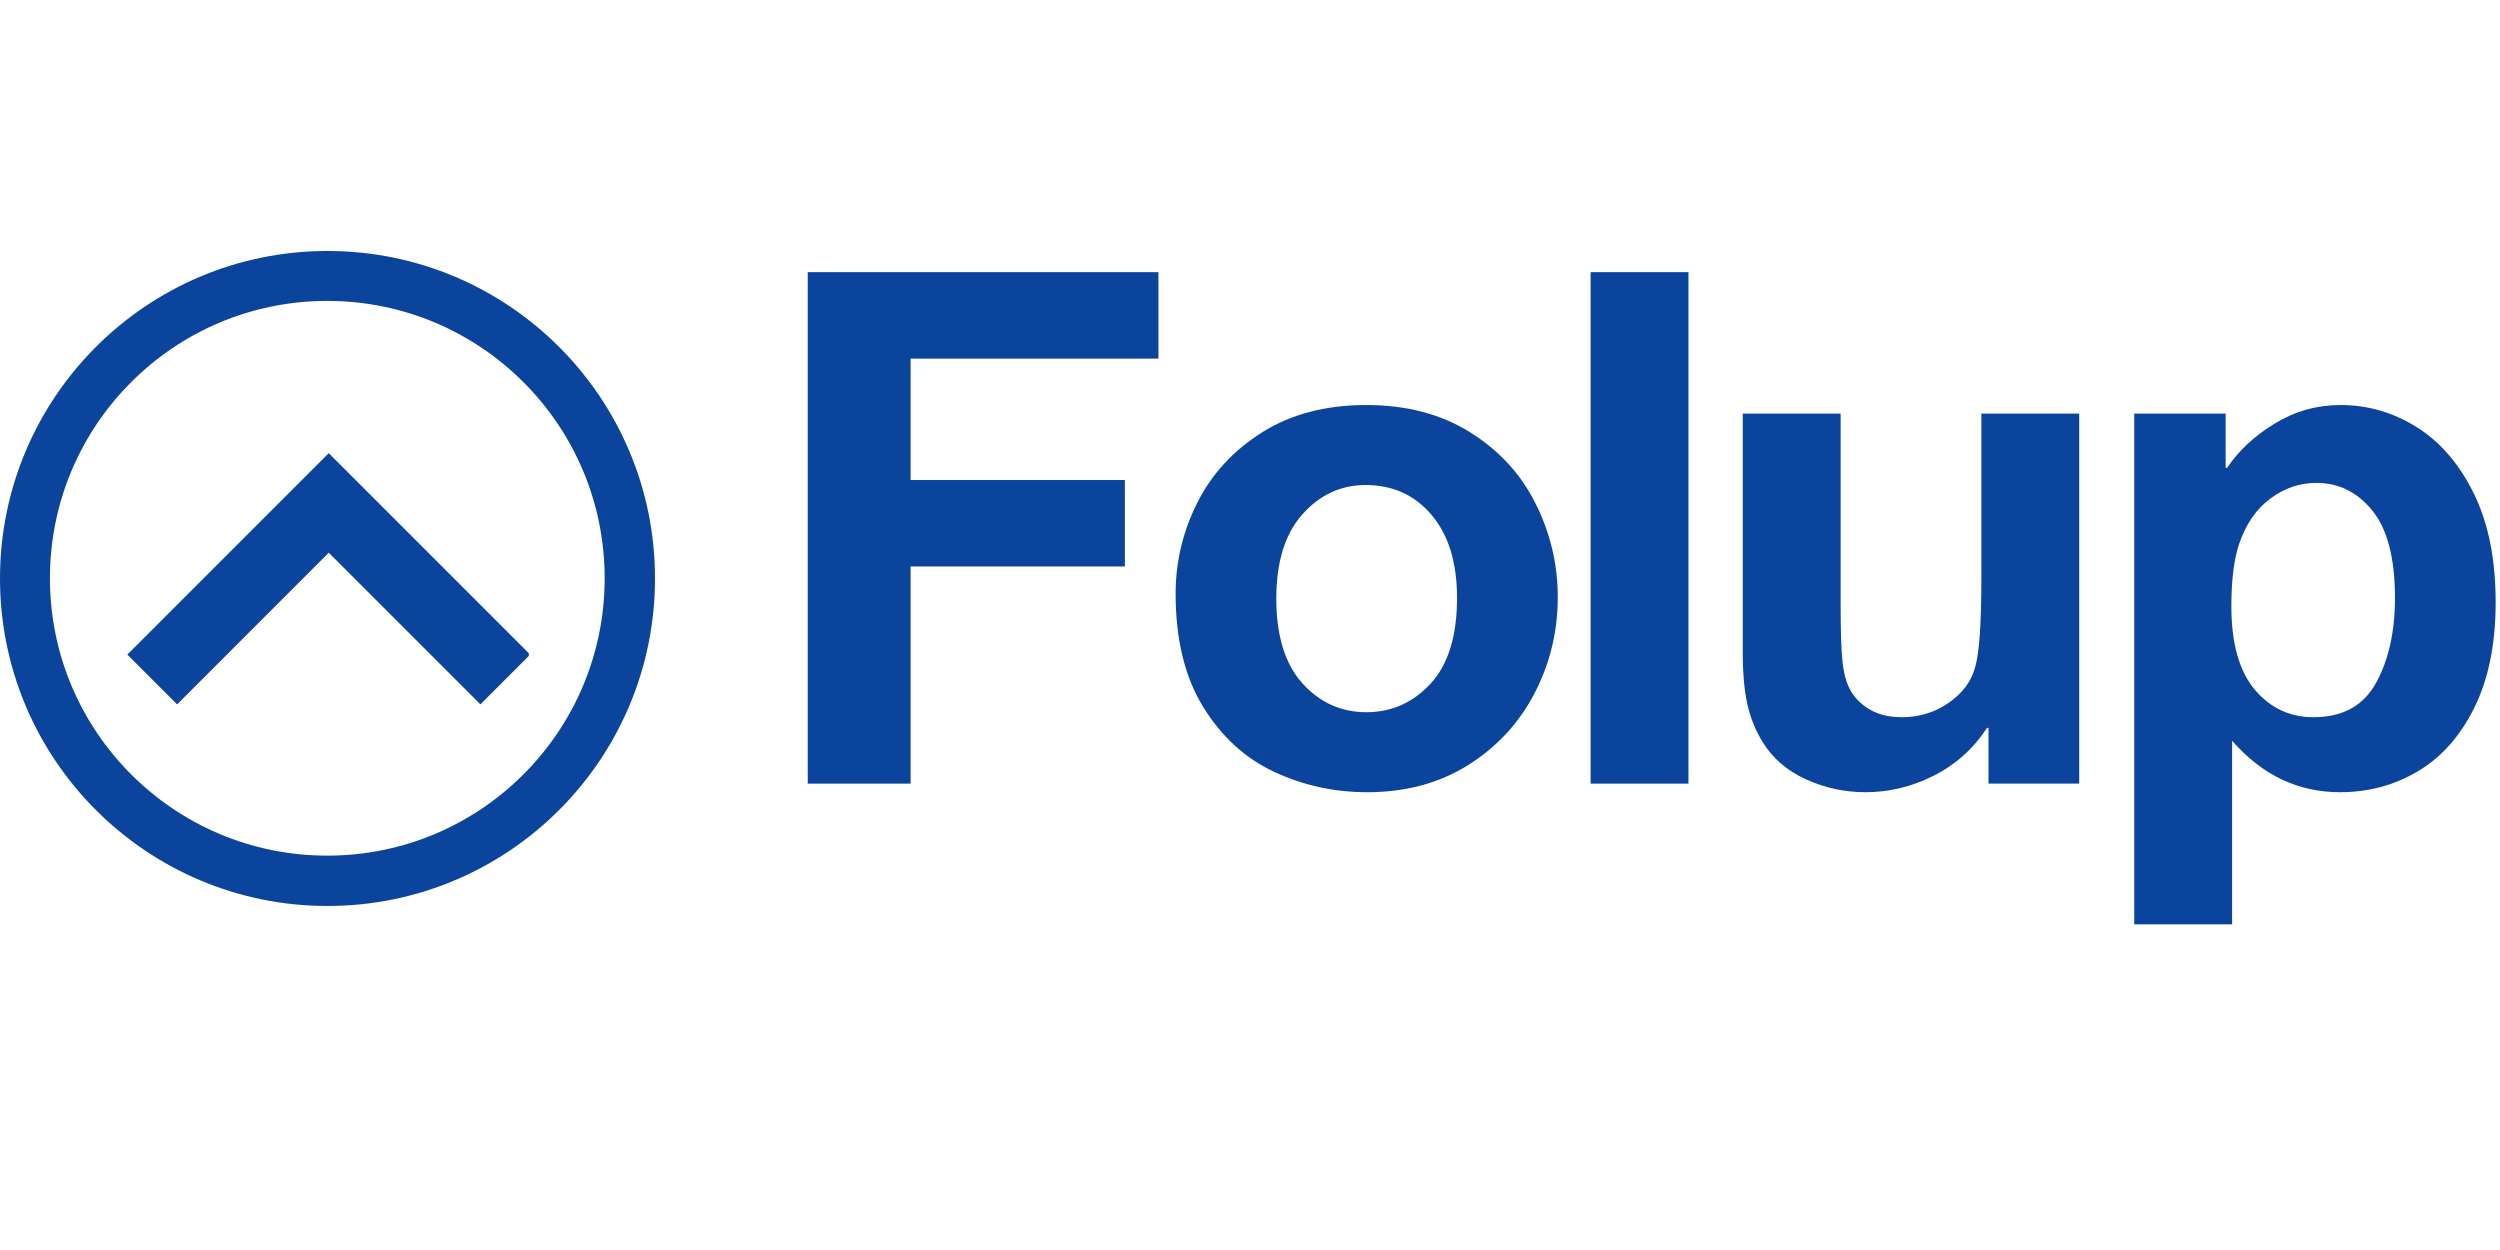
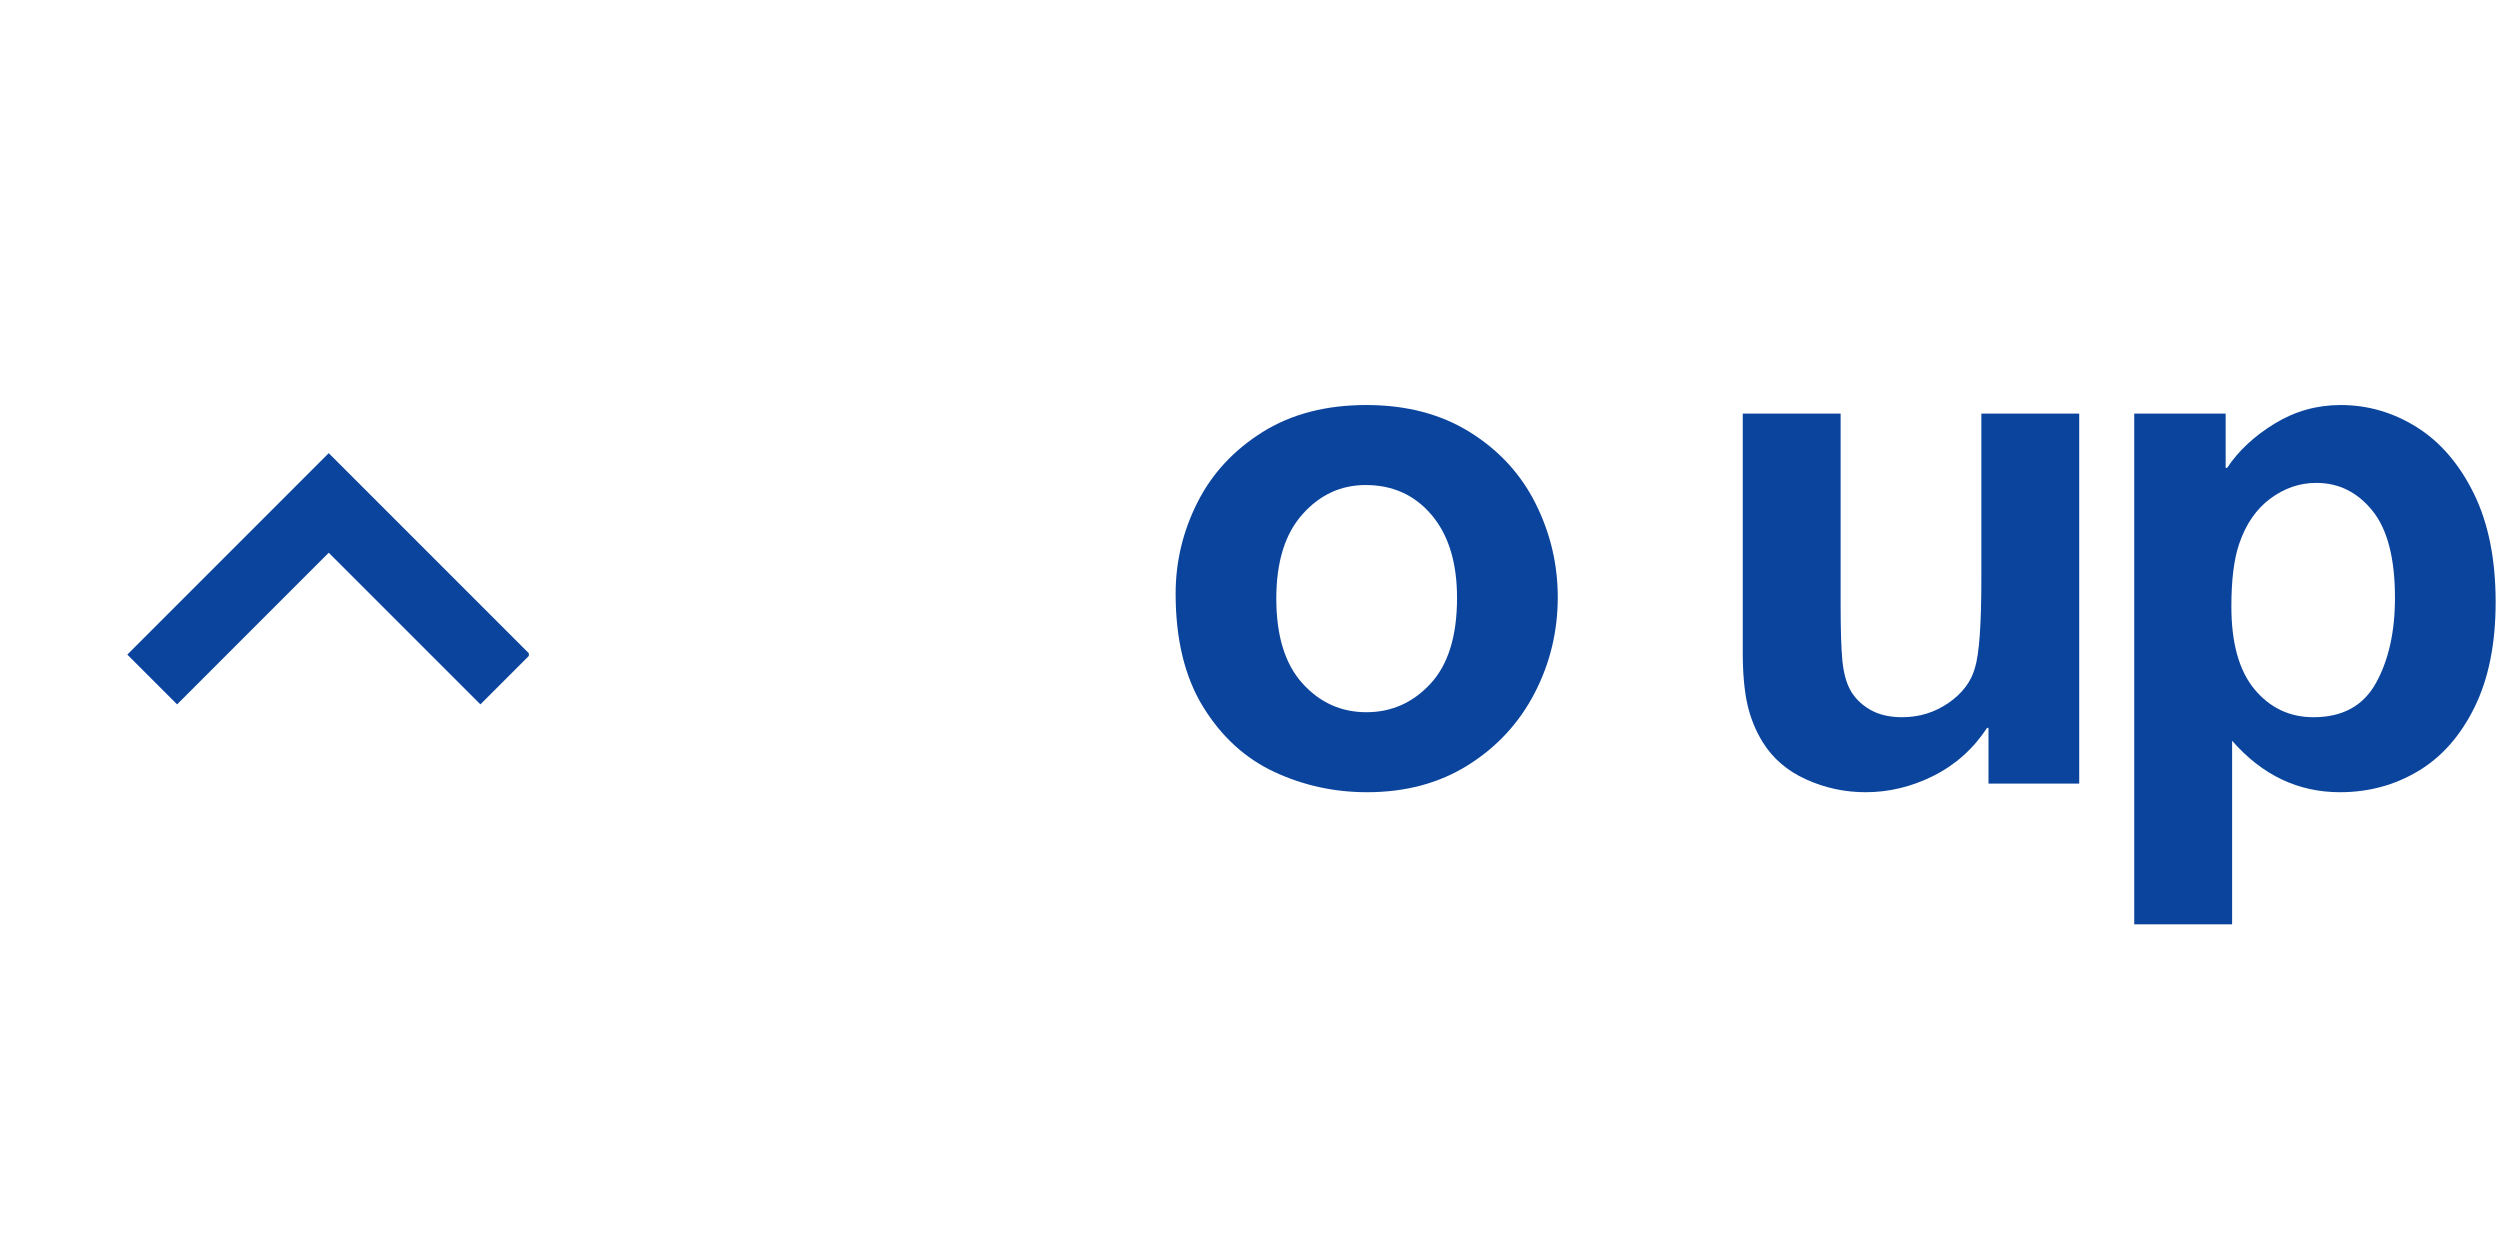
<svg xmlns="http://www.w3.org/2000/svg" width="1000" zoomAndPan="magnify" viewBox="0 0 750 375" height="500" preserveAspectRatio="xMidYMid meet" version="1.2">
  <defs>
    <clipPath id="4bac0b6214">
      <path d="M 0 75.293 L 196.5 75.293 L 196.5 271.793 L 0 271.793 Z M 0 75.293 " />
    </clipPath>
    <clipPath id="ba7e479a50">
-       <path d="M 98.25 75.293 C 43.988 75.293 0 119.281 0 173.543 C 0 227.805 43.988 271.793 98.25 271.793 C 152.512 271.793 196.5 227.805 196.5 173.543 C 196.5 119.281 152.512 75.293 98.25 75.293 Z M 98.25 75.293 " />
-     </clipPath>
+       </clipPath>
    <clipPath id="ca56e6a52e">
      <path d="M 38 135 L 158.652 135 L 158.652 212 L 38 212 Z M 38 135 " />
    </clipPath>
  </defs>
  <g id="8a465fbed0">
    <g clip-rule="nonzero" clip-path="url(#4bac0b6214)">
      <g clip-rule="nonzero" clip-path="url(#ba7e479a50)">
-         <path style="fill:none;stroke-width:40;stroke-linecap:butt;stroke-linejoin:miter;stroke:#0a449d;stroke-opacity:1;stroke-miterlimit:4;" d="M 131.094 0 C 58.693 0 -0 58.693 -0 131.094 C -0 203.495 58.693 262.188 131.094 262.188 C 203.494 262.188 262.187 203.495 262.187 131.094 C 262.187 58.693 203.494 0 131.094 0 Z M 131.094 0 " transform="matrix(0.749,0,0,0.749,0,75.293)" />
+         <path style="fill:none;stroke-width:40;stroke-linecap:butt;stroke-linejoin:miter;stroke:#0a449d;stroke-opacity:1;stroke-miterlimit:4;" d="M 131.094 0 C 58.693 0 -0 58.693 -0 131.094 C -0 203.495 58.693 262.188 131.094 262.188 C 203.494 262.188 262.187 203.495 262.187 131.094 C 262.187 58.693 203.494 0 131.094 0 M 131.094 0 " transform="matrix(0.749,0,0,0.749,0,75.293)" />
      </g>
    </g>
    <g style="fill:#0a449d;fill-opacity:1;">
      <g transform="translate(226.462, 235.086)">
-         <path style="stroke:none" d="M 121.078 -127.5 L 46.719 -127.5 L 46.719 -91.078 L 111 -91.078 L 111 -65.141 L 46.719 -65.141 L 46.719 0 L 15.859 0 L 15.859 -153.438 L 121.078 -153.438 Z M 121.078 -127.5 " />
-       </g>
+         </g>
    </g>
    <g style="fill:#0a449d;fill-opacity:1;">
      <g transform="translate(344.11, 235.086)">
        <path style="stroke:none" d="M 65.797 -113.578 C 77.797 -113.578 88.148 -110.863 96.859 -105.438 C 105.578 -100.008 112.148 -92.863 116.578 -84 C 121.004 -75.145 123.219 -65.789 123.219 -55.938 C 123.219 -45.645 120.895 -36.035 116.25 -27.109 C 111.613 -18.18 104.973 -11 96.328 -5.562 C 87.68 -0.133 77.57 2.578 66 2.578 C 56.145 2.578 46.859 0.539 38.141 -3.531 C 29.43 -7.602 22.328 -14.102 16.828 -23.031 C 11.328 -31.969 8.578 -43.289 8.578 -57 C 8.578 -66.57 10.754 -75.68 15.109 -84.328 C 19.461 -92.973 25.961 -100.008 34.609 -105.438 C 43.254 -110.863 53.648 -113.578 65.797 -113.578 Z M 38.781 -55.5 C 38.781 -44.352 41.391 -35.883 46.609 -30.094 C 51.828 -24.312 58.223 -21.422 65.797 -21.422 C 73.359 -21.422 79.781 -24.281 85.062 -30 C 90.352 -35.719 93 -44.289 93 -55.719 C 93 -66.289 90.461 -74.578 85.391 -80.578 C 80.328 -86.578 73.723 -89.578 65.578 -89.578 C 58.148 -89.578 51.828 -86.645 46.609 -80.781 C 41.391 -74.926 38.781 -66.5 38.781 -55.5 Z M 38.781 -55.5 " />
      </g>
    </g>
    <g style="fill:#0a449d;fill-opacity:1;">
      <g transform="translate(461.758, 235.086)">
-         <path style="stroke:none" d="M 44.781 0 L 15.422 0 L 15.422 -153.438 L 44.781 -153.438 Z M 44.781 0 " />
-       </g>
+         </g>
    </g>
    <g style="fill:#0a449d;fill-opacity:1;">
      <g transform="translate(508.046, 235.086)">
        <path style="stroke:none" d="M 44.141 -54 C 44.141 -46.145 44.316 -40.43 44.672 -36.859 C 45.035 -33.285 45.789 -30.426 46.938 -28.281 C 48.219 -25.852 50.176 -23.852 52.812 -22.281 C 55.457 -20.707 58.711 -19.922 62.578 -19.922 C 67.723 -19.922 72.363 -21.348 76.5 -24.203 C 80.645 -27.066 83.289 -30.57 84.438 -34.719 C 85.719 -38.863 86.359 -47.719 86.359 -61.281 L 86.359 -111 L 115.719 -111 L 115.719 0 L 88.5 0 L 88.5 -16.719 L 88.078 -16.719 C 83.93 -10.426 78.57 -5.633 72 -2.344 C 65.426 0.938 58.641 2.578 51.641 2.578 C 45.359 2.578 39.395 1.289 33.75 -1.281 C 28.102 -3.852 23.781 -7.566 20.781 -12.422 C 18.645 -15.859 17.109 -19.645 16.172 -23.781 C 15.242 -27.926 14.781 -33.145 14.781 -39.438 L 14.781 -111 L 44.141 -111 Z M 44.141 -54 " />
      </g>
    </g>
    <g style="fill:#0a449d;fill-opacity:1;">
      <g transform="translate(625.694, 235.086)">
        <path style="stroke:none" d="M 76.5 -113.578 C 84.645 -113.578 92.254 -111.363 99.328 -106.938 C 106.398 -102.508 112.113 -95.863 116.469 -87 C 120.82 -78.145 123 -67.289 123 -54.438 C 123 -42 120.891 -31.492 116.672 -22.922 C 112.461 -14.359 106.82 -7.969 99.75 -3.75 C 92.676 0.469 84.859 2.578 76.297 2.578 C 63.723 2.578 52.938 -2.566 43.938 -12.859 L 43.938 42.219 L 14.578 42.219 L 14.578 -111 L 42 -111 L 42 -94.719 L 42.438 -94.719 C 45.863 -99.863 50.613 -104.289 56.688 -108 C 62.758 -111.719 69.363 -113.578 76.5 -113.578 Z M 46.078 -72 C 44.504 -67.426 43.719 -61.141 43.719 -53.141 C 43.719 -42.141 46.035 -33.852 50.672 -28.281 C 55.316 -22.707 61.211 -19.922 68.359 -19.922 C 77.078 -19.922 83.328 -23.348 87.109 -30.203 C 90.898 -37.066 92.797 -45.57 92.797 -55.719 C 92.797 -67.57 90.547 -76.285 86.047 -81.859 C 81.547 -87.43 75.938 -90.219 69.219 -90.219 C 64.219 -90.219 59.609 -88.645 55.391 -85.5 C 51.18 -82.363 48.078 -77.863 46.078 -72 Z M 46.078 -72 " />
      </g>
    </g>
    <g clip-rule="nonzero" clip-path="url(#ca56e6a52e)">
      <path style=" stroke:none;fill-rule:nonzero;fill:#0a449d;fill-opacity:1;" d="M 98.621 135.953 L 38.199 196.379 L 53.129 211.312 L 98.621 165.816 L 144.117 211.312 L 159.047 196.379 Z M 98.621 135.953 " />
    </g>
  </g>
</svg>